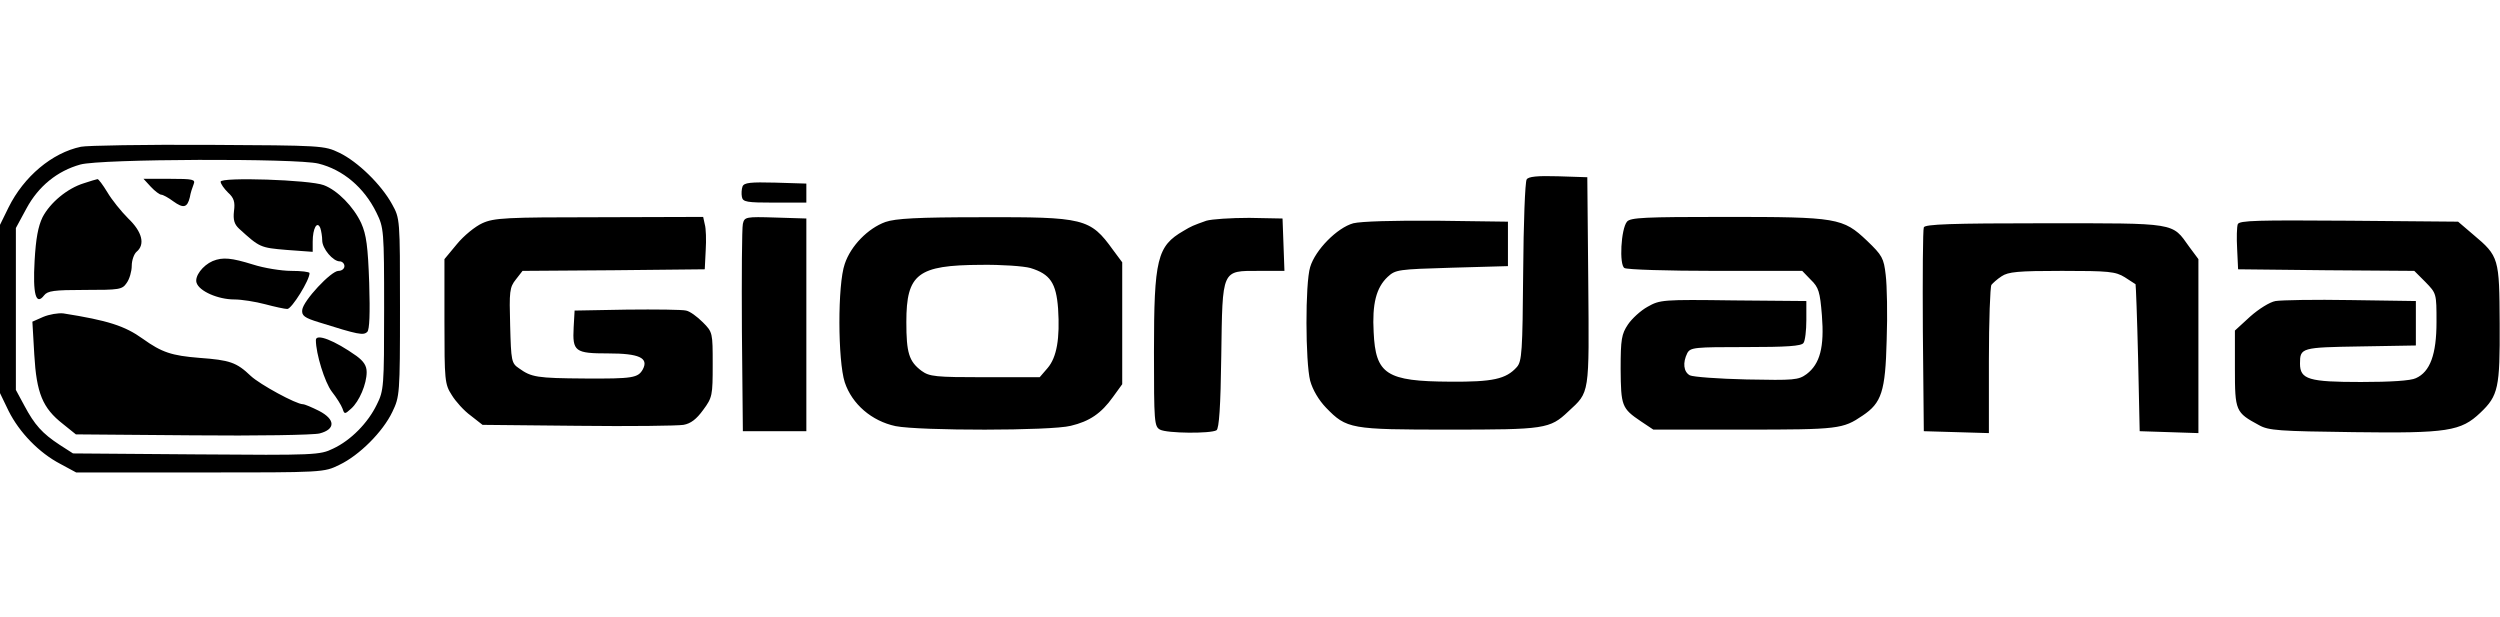
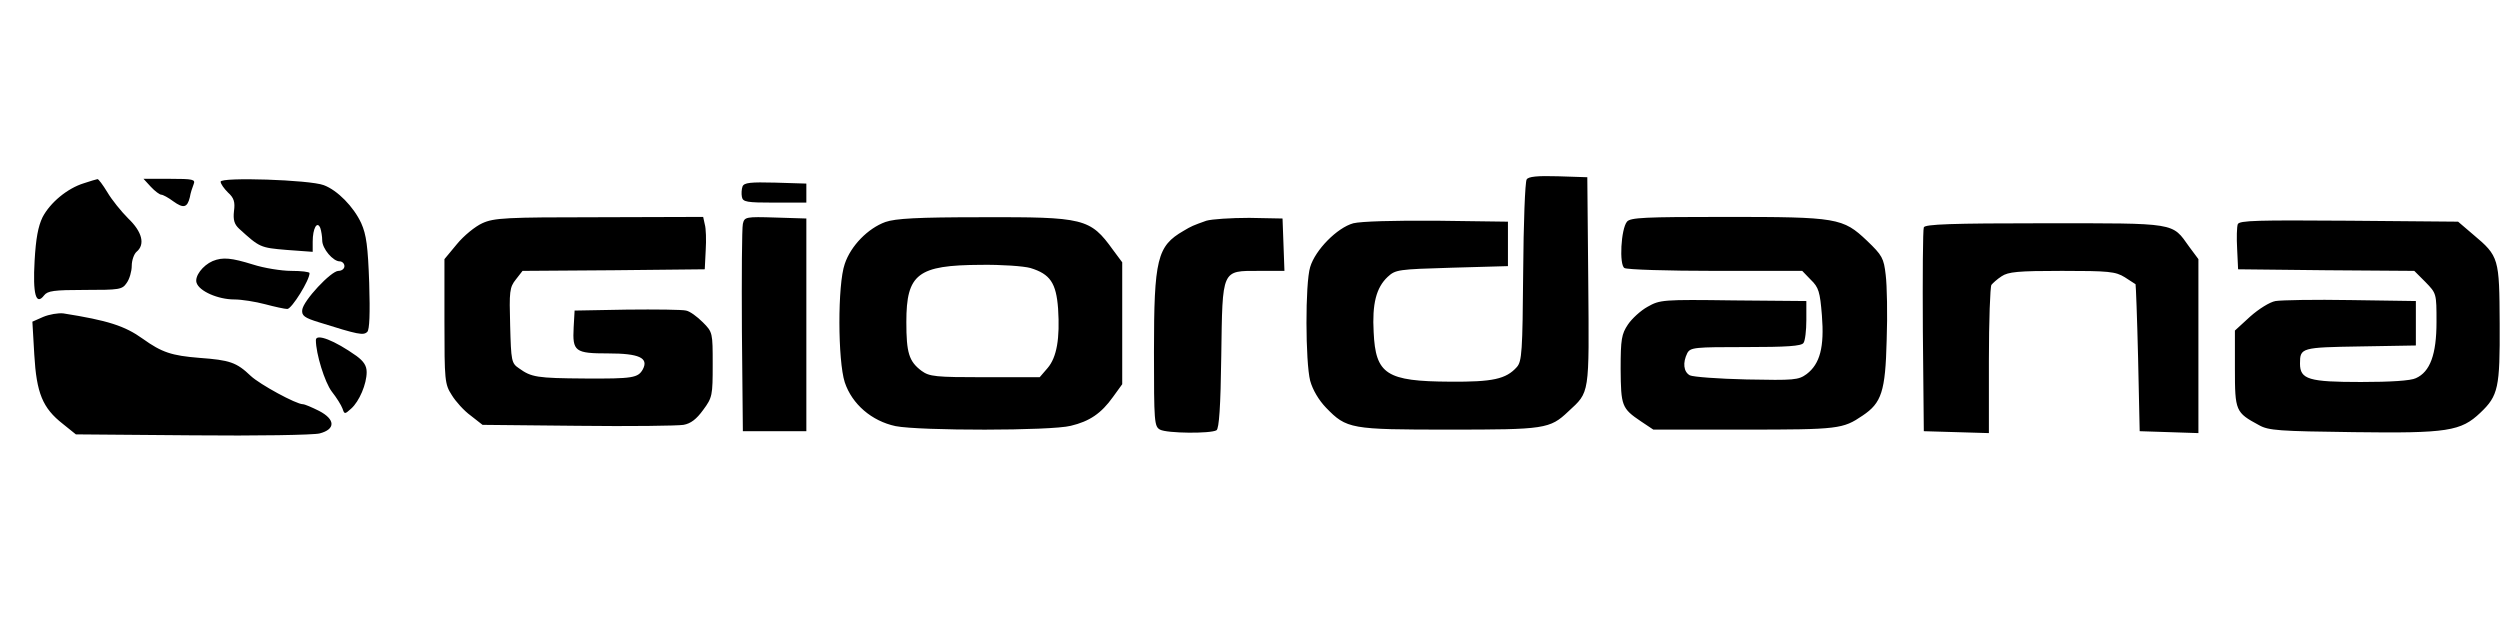
<svg xmlns="http://www.w3.org/2000/svg" height="617" viewBox="53.5 63.2 787.5 103.3" width="2500">
-   <path d="m79 63.9c-9.1 1.9-18 9.4-22.8 19.1l-2.7 5.5v53l2.7 5.6c3.4 6.8 9.6 13.2 16.3 16.7l5 2.7h39c39 0 39 0 43.9-2.4 6.3-3 13.7-10.4 16.7-16.7 2.3-4.8 2.4-5.5 2.4-32.9 0-27.9 0-28-2.5-32.5-3.4-6.2-10.8-13.4-16.6-16.2-4.8-2.3-5.4-2.3-41.4-2.5-20.1-.1-38.1.2-40 .6zm74.8 5.3c7.7 1.9 14.4 7.5 18.3 15.5 2.3 4.7 2.4 5.5 2.4 30.3 0 24.5-.1 25.7-2.3 30.1-2.8 5.8-8.2 11.3-13.8 13.9-4.1 2-5.6 2.1-43.1 1.8l-38.8-.3-4.2-2.7c-5.5-3.6-7.9-6.3-11.1-12.3l-2.7-5v-51l3.3-6.1c3.8-7.1 9.8-11.9 17-13.9 6.3-1.8 68.2-2 75-.3z" />
  <path d="m79.9 75.4c-5.2 1.6-10.6 6.1-13 10.7-1.4 2.9-2.1 6.7-2.5 13.7-.6 10.5.4 14.3 3 10.9 1.1-1.4 3-1.7 12.9-1.7 10.8 0 11.7-.1 13.1-2.2.9-1.2 1.6-3.7 1.6-5.4s.7-3.7 1.5-4.4c2.8-2.3 1.8-6.3-2.6-10.5-2.2-2.2-5.2-5.9-6.6-8.3-1.4-2.3-2.8-4.2-3.1-4.1-.4.1-2.3.6-4.3 1.3zm21.1 1.1c1.3 1.4 2.8 2.5 3.3 2.5s2.2.9 3.8 2.1c3.2 2.3 4.4 2 5.2-1.3.2-1.3.8-3.1 1.2-4.1.6-1.5-.1-1.7-7.6-1.7h-8.2zm22-1.6c0 .7 1.1 2.2 2.3 3.4 1.9 1.7 2.3 3 1.9 5.9-.3 2.7.1 4.1 1.6 5.5 6.5 5.9 6.6 6 15 6.7l8.2.6v-3.2c0-4.2 1.4-6.7 2.4-4.3.3.9.6 2.7.6 3.9 0 2.6 3.4 6.6 5.5 6.6.8 0 1.5.7 1.5 1.5s-.8 1.5-1.9 1.5c-2.3 0-11.1 9.4-11.4 12.3-.2 1.8.7 2.5 5.3 3.9 12.4 3.9 14 4.2 15.2 3 .7-.7.9-5.7.6-15.4-.4-11.5-.9-15.2-2.5-18.8-2.4-5.2-7.5-10.4-11.8-12-4.4-1.7-32.5-2.6-32.5-1.1z" />
  <path d="m120.5 99.9c-3.2 1.4-5.7 4.8-5.1 6.8.8 2.7 6.8 5.3 11.9 5.3 2.3 0 6.7.7 9.7 1.5s6.2 1.5 7 1.5c1.4 0 7.1-9.2 7-11.3 0-.4-2.6-.7-5.7-.7-3.2 0-8.7-.9-12.1-2-6.8-2.1-9.5-2.4-12.7-1.1zm-53.4 17.6-3.4 1.5.6 10.4c.7 12.1 2.6 16.8 9 21.8l4.1 3.3 36.7.3c20.2.2 38.3-.1 40.1-.6 5-1.3 5-4.4-.2-7.1-2.2-1.1-4.5-2.1-5.1-2.1-2.1 0-13.5-6.2-16.4-8.9-4.5-4.3-6.6-5-16.2-5.7-8.7-.7-11.8-1.7-17.8-6-5.7-4.1-11.1-5.8-25-8-1.6-.2-4.5.3-6.4 1.1zm85.9 7.3c0 4.3 2.8 13.3 5 16.2 1.5 1.9 3 4.3 3.4 5.4.6 1.8.7 1.8 2.7 0 2.6-2.3 4.9-7.8 4.9-11.5 0-2-.9-3.4-3.2-5.1-6.9-4.9-12.8-7.2-12.8-5zm381.4-50.6c-.5.7-1 13.9-1.1 29.2-.2 25-.4 28.1-2 29.9-3.4 3.8-7.6 4.7-21 4.6-20.1-.1-23.5-2.3-24.1-15.6-.5-8.9.8-14 4.4-17.4 2.5-2.3 3.2-2.4 20.2-2.9l17.7-.5v-14l-22.3-.3c-13.8-.1-23.9.2-26.4.8-5.1 1.4-12 8.4-13.6 13.8-1.6 5.2-1.5 29.9 0 35.8.8 2.9 2.7 6.1 5 8.5 6.5 6.7 7.7 6.9 38.8 6.9 30.1 0 31.7-.2 37.5-5.7 6.8-6.3 6.6-4.9 6.3-41l-.3-32.8-9.2-.3c-6.6-.2-9.4.1-9.9 1zm-247 2.2c-.3.8-.4 2.3-.2 3.3.3 1.6 1.5 1.8 10.3 1.8h10v-6l-9.8-.3c-7.8-.2-9.8 0-10.3 1.2zm-82 11.6c-2.2 1-5.8 3.9-8 6.6l-3.9 4.7v19.6c0 18.6.1 19.8 2.3 23.2 1.2 2 3.9 5 6 6.5l3.7 2.9 30 .3c16.5.2 31.5 0 33.3-.3 2.3-.4 4.1-1.8 6.2-4.7 2.9-3.9 3-4.6 3-14.3 0-10 0-10.2-3.1-13.3-1.8-1.8-4.1-3.5-5.3-3.7-1.1-.3-9.5-.4-18.6-.3l-16.5.3-.3 5.3c-.4 7.6.4 8.2 10.9 8.2 9.7 0 12.8 1.4 10.9 5-1.5 2.7-3.1 3-18.3 2.9-15.1-.1-16.8-.4-20.7-3.2-2.4-1.6-2.5-2.3-2.8-13.5-.3-10.7-.2-12 1.8-14.5l2.1-2.7 28.7-.2 28.7-.3.3-6c.2-3.2.1-6.9-.3-8.2l-.5-2.3-32.8.1c-29.4 0-33.1.2-36.8 1.9zm82.1.2c-.3 1.3-.4 16.5-.3 33.8l.3 31.5h20v-67l-9.7-.3c-9.4-.3-9.8-.2-10.3 2zm44.9-.6c-5.5 2-10.9 7.5-12.8 13.2-2.3 6.5-2.2 30.5 0 37.3 2.3 6.9 8.5 12.2 16 13.8 7.6 1.5 49 1.5 55.2-.1 5.9-1.4 9.6-3.9 13.3-9.1l2.9-4v-38.4l-2.9-3.9c-7.2-10-9.1-10.4-41.5-10.3-20.2 0-27 .4-30.2 1.5zm45.7 14.5c6.2 1.9 8.1 4.7 8.7 12.8.6 9.4-.4 15.3-3.3 18.7l-2.5 2.9h-17.2c-15.7 0-17.5-.2-20-2-4-3-4.8-5.7-4.8-15.4 0-15.2 3.6-17.9 23.4-18 6.5-.1 13.6.4 15.7 1zm55.4-14.9c-4.2 1.5-4.7 1.7-7.2 3.2-8.3 4.8-9.3 8.8-9.3 38.2 0 22 .1 23.4 1.9 24.4 2.2 1.2 16 1.3 17.8.2.8-.5 1.3-7.4 1.5-23.4.4-27.6 0-26.8 12-26.8h7.9l-.3-8.3-.3-8.2-10.5-.2c-5.8 0-11.8.4-13.5.9zm132.5.3c-1.9 2.3-2.5 13.6-.8 14.6.7.5 13.6.9 28.6.9h27.4l2.7 2.8c2.5 2.4 2.9 3.8 3.5 11.2.8 10-.6 15.3-4.8 18.5-2.6 1.9-3.9 2-18.9 1.7-8.9-.2-16.9-.8-17.9-1.3-2-1.1-2.3-4-.8-7 1-1.8 2.3-1.9 18.4-1.9 12.8 0 17.6-.3 18.2-1.3.5-.6.9-3.9.9-7.2v-6l-23-.2c-22.3-.3-23.1-.2-27 2-2.2 1.2-5 3.8-6.2 5.6-2 3-2.3 4.6-2.3 14 .1 11.6.3 12.4 6.4 16.5l3.9 2.6h28.7c29.7 0 31-.2 37.2-4.4 6-4 7.2-7.6 7.6-23.7.3-8.2.1-17.4-.3-20.6-.6-5.3-1.1-6.2-5.9-10.8-7.6-7.2-9.3-7.5-44.5-7.5-25.7 0-30 .2-31.1 1.5zm192.4.8c-.3.8-.4 4.3-.2 7.8l.3 6.4 27.7.3 27.8.2 3.5 3.5c3.5 3.6 3.5 3.6 3.5 12.6 0 10.2-2 15.7-6.5 17.7-1.6.8-8 1.2-17.3 1.2-16.4 0-19.2-.8-19.2-5.8s.4-5.1 19-5.4l17.5-.3v-14l-20.5-.3c-11.3-.2-21.9 0-23.7.3s-5.3 2.5-8 4.9l-4.8 4.4v12c0 13.4.2 13.8 7.6 17.8 3 1.7 6.3 1.9 29.8 2.2 29.6.4 33.8-.3 39.9-6.1 5.7-5.4 6.2-7.9 6.1-28.1-.1-20.6-.2-21.2-8.3-28l-4.8-4.1-34.4-.3c-28.8-.2-34.5-.1-35 1.1zm-98.9 1c-.3.7-.4 15.4-.3 32.7l.3 31.5 10.3.3 10.2.3v-22.8c0-12.5.4-23.3.8-23.9.4-.5 1.8-1.8 3.2-2.7 2.1-1.4 5.1-1.7 19-1.7 14.7 0 16.9.2 19.8 2 1.7 1.1 3.3 2.1 3.4 2.2.1.2.5 10.6.8 23.3l.5 23 9.3.3 9.2.3v-54.8l-2.9-3.9c-5.5-7.7-3.6-7.4-45.6-7.4-29.3 0-37.7.3-38 1.3z" />
</svg>